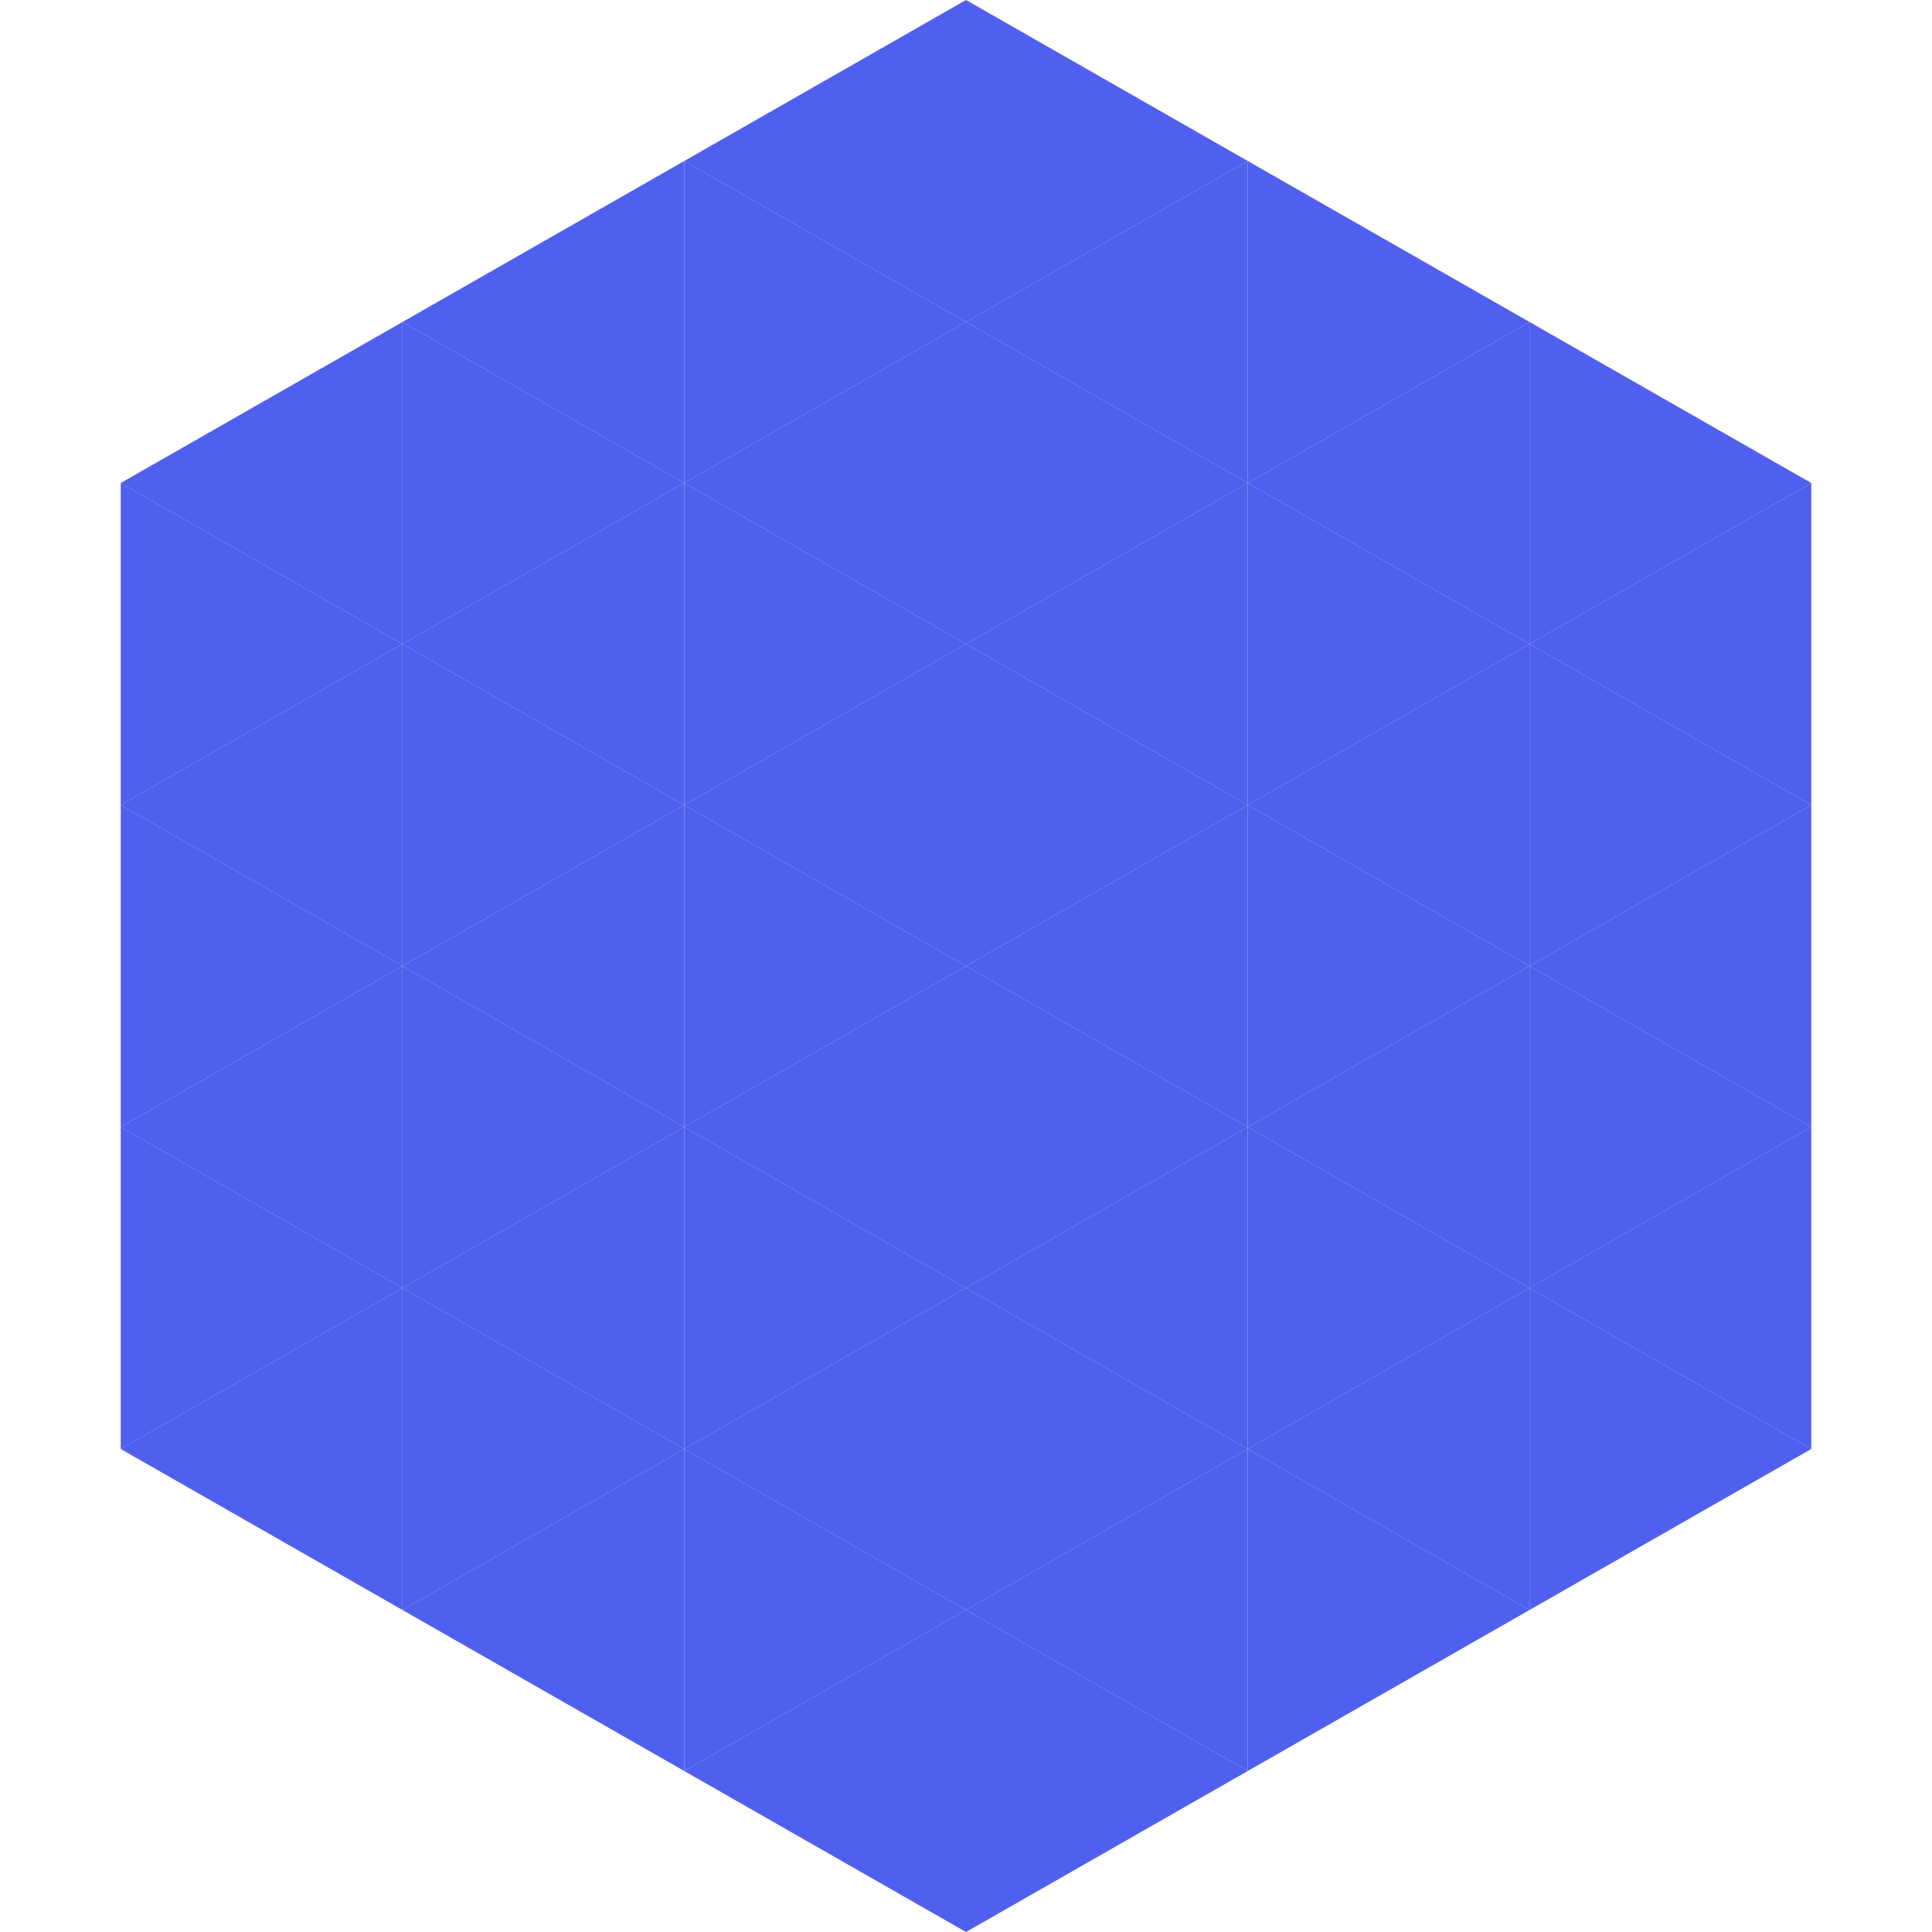
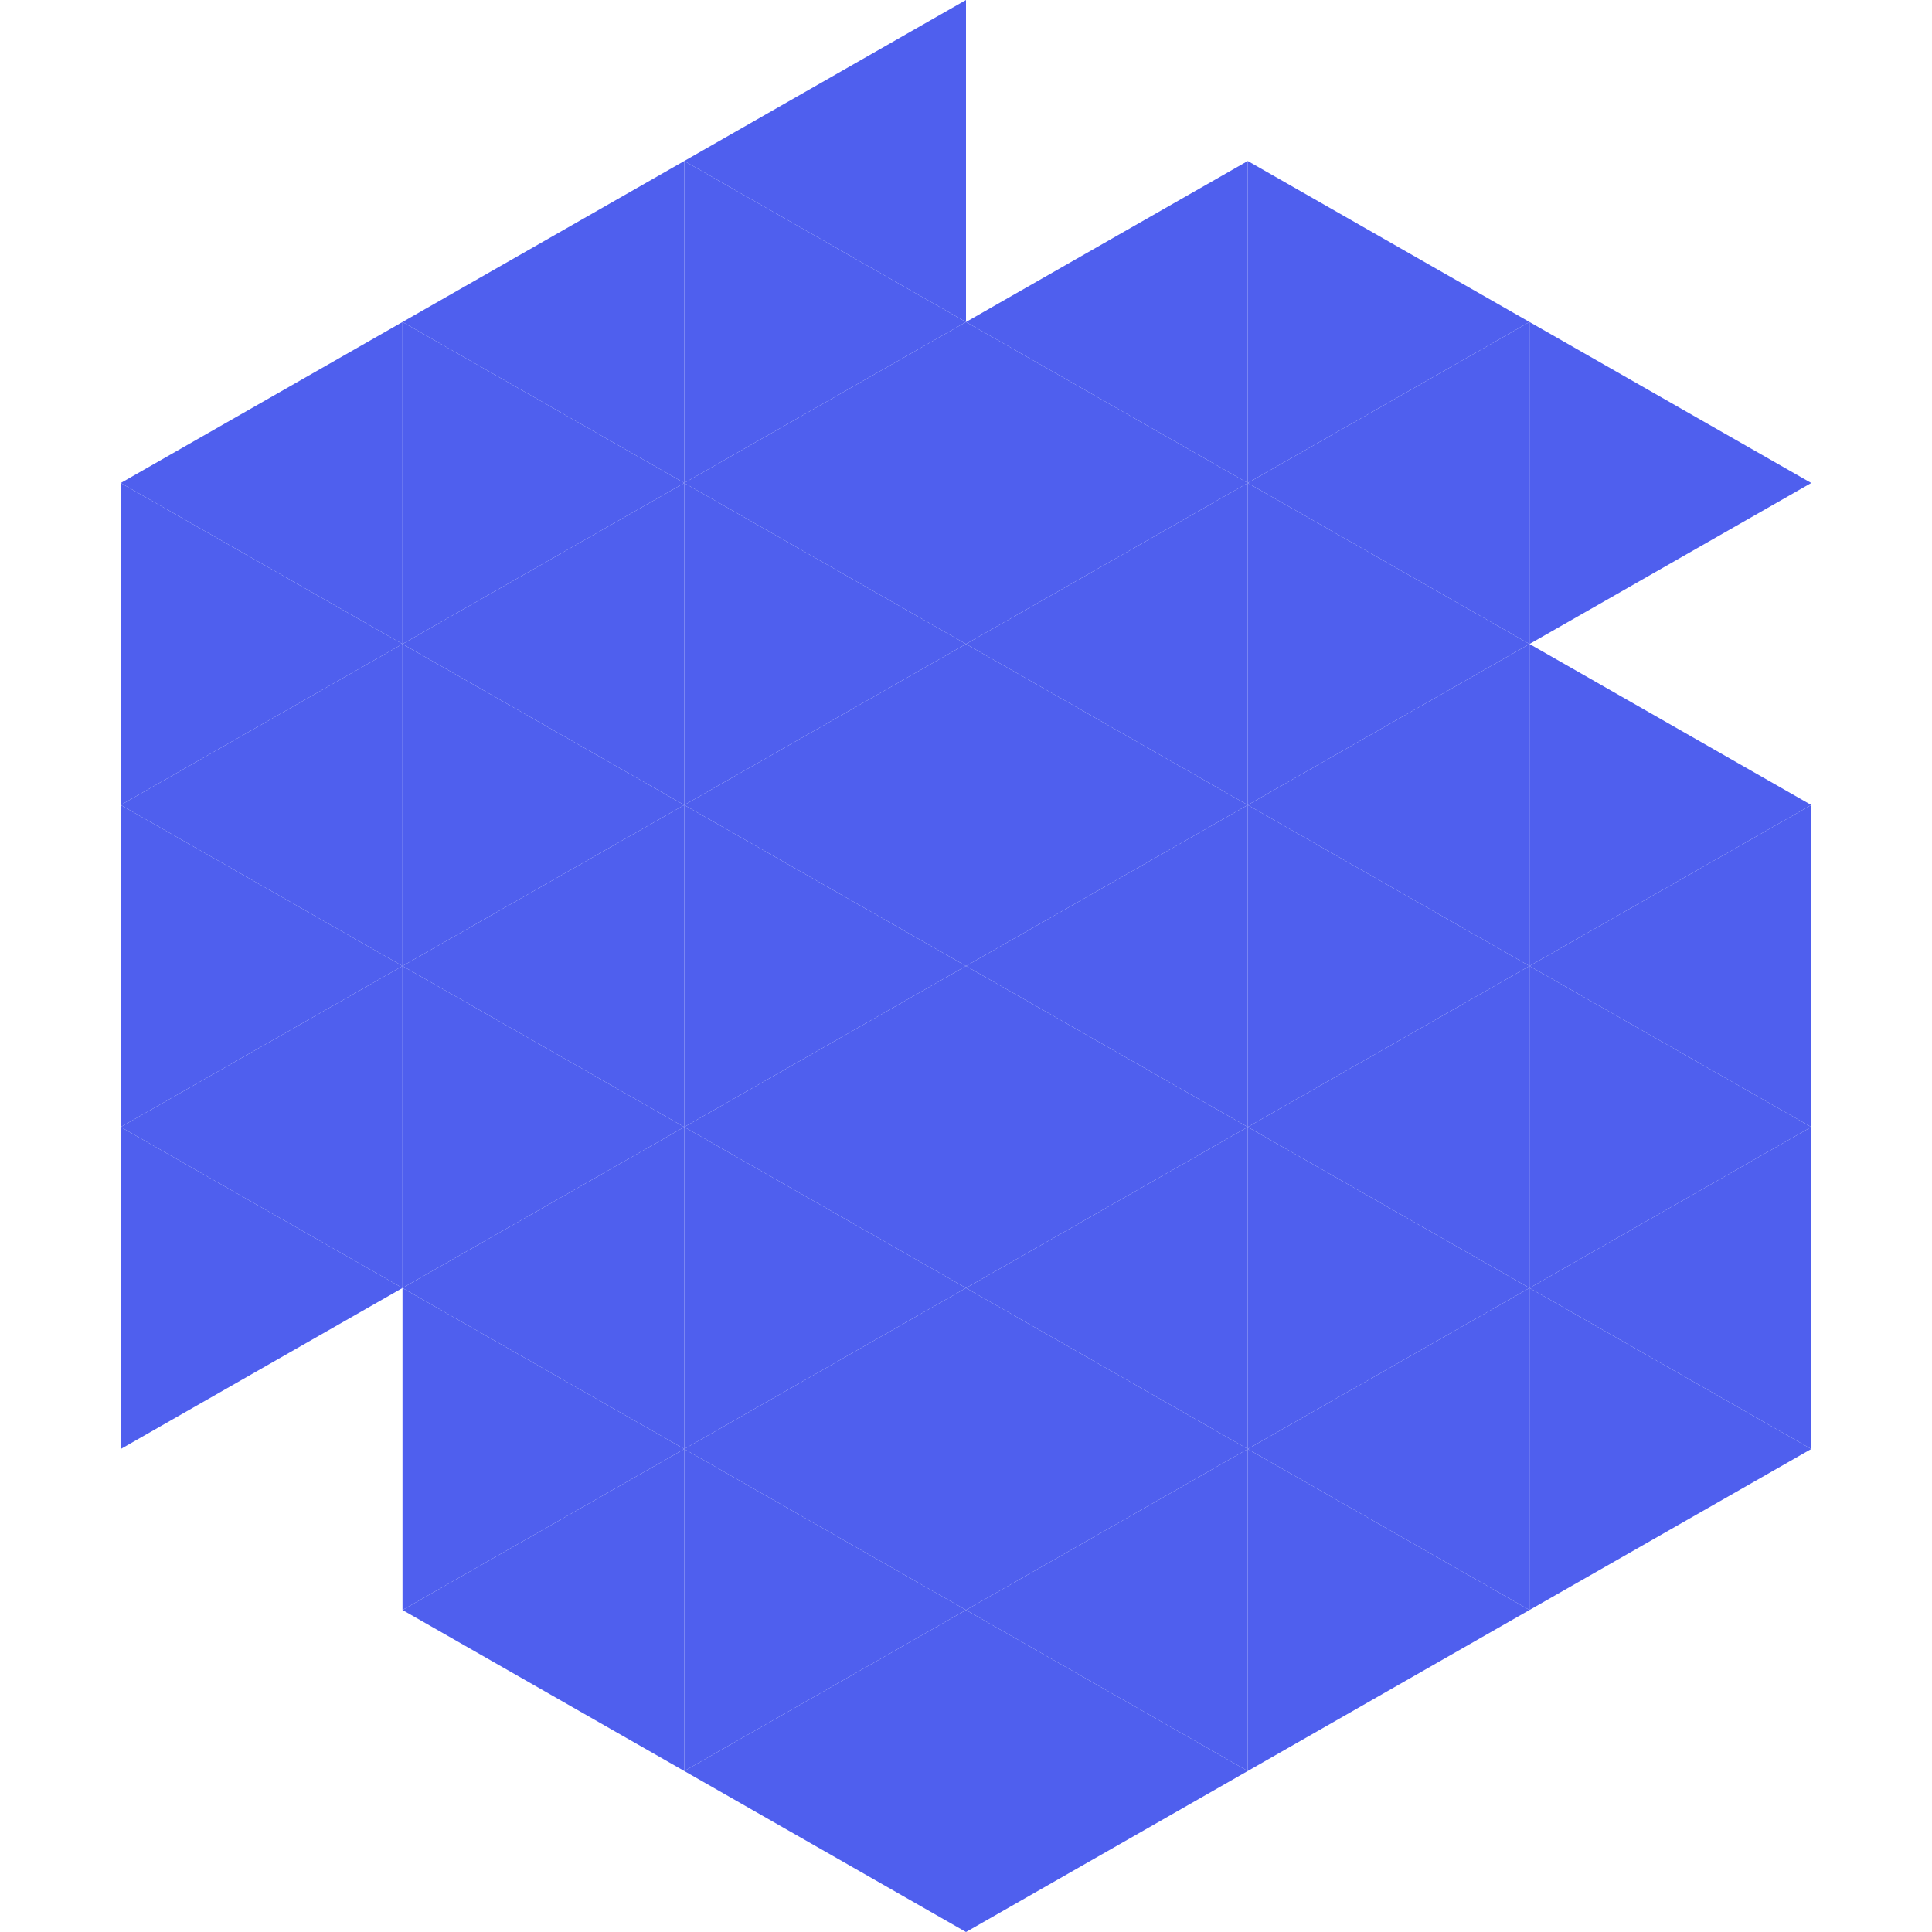
<svg xmlns="http://www.w3.org/2000/svg" width="240" height="240">
  <polygon points="50,40 15,60 50,80" style="fill:rgb(79,95,238)" />
  <polygon points="190,40 225,60 190,80" style="fill:rgb(79,95,238)" />
  <polygon points="15,60 50,80 15,100" style="fill:rgb(79,95,238)" />
-   <polygon points="225,60 190,80 225,100" style="fill:rgb(79,95,238)" />
  <polygon points="50,80 15,100 50,120" style="fill:rgb(79,95,238)" />
  <polygon points="190,80 225,100 190,120" style="fill:rgb(79,95,238)" />
  <polygon points="15,100 50,120 15,140" style="fill:rgb(79,95,238)" />
  <polygon points="225,100 190,120 225,140" style="fill:rgb(79,95,238)" />
  <polygon points="50,120 15,140 50,160" style="fill:rgb(79,95,238)" />
  <polygon points="190,120 225,140 190,160" style="fill:rgb(79,95,238)" />
  <polygon points="15,140 50,160 15,180" style="fill:rgb(79,95,238)" />
  <polygon points="225,140 190,160 225,180" style="fill:rgb(79,95,238)" />
-   <polygon points="50,160 15,180 50,200" style="fill:rgb(79,95,238)" />
  <polygon points="190,160 225,180 190,200" style="fill:rgb(79,95,238)" />
  <polygon points="15,180 50,200 15,220" style="fill:rgb(255,255,255); fill-opacity:0" />
  <polygon points="225,180 190,200 225,220" style="fill:rgb(255,255,255); fill-opacity:0" />
  <polygon points="50,0 85,20 50,40" style="fill:rgb(255,255,255); fill-opacity:0" />
  <polygon points="190,0 155,20 190,40" style="fill:rgb(255,255,255); fill-opacity:0" />
  <polygon points="85,20 50,40 85,60" style="fill:rgb(79,95,238)" />
  <polygon points="155,20 190,40 155,60" style="fill:rgb(79,95,238)" />
  <polygon points="50,40 85,60 50,80" style="fill:rgb(79,95,238)" />
  <polygon points="190,40 155,60 190,80" style="fill:rgb(79,95,238)" />
  <polygon points="85,60 50,80 85,100" style="fill:rgb(79,95,238)" />
  <polygon points="155,60 190,80 155,100" style="fill:rgb(79,95,238)" />
  <polygon points="50,80 85,100 50,120" style="fill:rgb(79,95,238)" />
  <polygon points="190,80 155,100 190,120" style="fill:rgb(79,95,238)" />
  <polygon points="85,100 50,120 85,140" style="fill:rgb(79,95,238)" />
  <polygon points="155,100 190,120 155,140" style="fill:rgb(79,95,238)" />
  <polygon points="50,120 85,140 50,160" style="fill:rgb(79,95,238)" />
  <polygon points="190,120 155,140 190,160" style="fill:rgb(79,95,238)" />
  <polygon points="85,140 50,160 85,180" style="fill:rgb(79,95,238)" />
  <polygon points="155,140 190,160 155,180" style="fill:rgb(79,95,238)" />
  <polygon points="50,160 85,180 50,200" style="fill:rgb(79,95,238)" />
  <polygon points="190,160 155,180 190,200" style="fill:rgb(79,95,238)" />
  <polygon points="85,180 50,200 85,220" style="fill:rgb(79,95,238)" />
  <polygon points="155,180 190,200 155,220" style="fill:rgb(79,95,238)" />
  <polygon points="120,0 85,20 120,40" style="fill:rgb(79,95,238)" />
-   <polygon points="120,0 155,20 120,40" style="fill:rgb(79,95,238)" />
  <polygon points="85,20 120,40 85,60" style="fill:rgb(79,95,238)" />
  <polygon points="155,20 120,40 155,60" style="fill:rgb(79,95,238)" />
  <polygon points="120,40 85,60 120,80" style="fill:rgb(79,95,238)" />
  <polygon points="120,40 155,60 120,80" style="fill:rgb(79,95,238)" />
  <polygon points="85,60 120,80 85,100" style="fill:rgb(79,95,238)" />
  <polygon points="155,60 120,80 155,100" style="fill:rgb(79,95,238)" />
  <polygon points="120,80 85,100 120,120" style="fill:rgb(79,95,238)" />
  <polygon points="120,80 155,100 120,120" style="fill:rgb(79,95,238)" />
  <polygon points="85,100 120,120 85,140" style="fill:rgb(79,95,238)" />
  <polygon points="155,100 120,120 155,140" style="fill:rgb(79,95,238)" />
  <polygon points="120,120 85,140 120,160" style="fill:rgb(79,95,238)" />
  <polygon points="120,120 155,140 120,160" style="fill:rgb(79,95,238)" />
  <polygon points="85,140 120,160 85,180" style="fill:rgb(79,95,238)" />
  <polygon points="155,140 120,160 155,180" style="fill:rgb(79,95,238)" />
  <polygon points="120,160 85,180 120,200" style="fill:rgb(79,95,238)" />
  <polygon points="120,160 155,180 120,200" style="fill:rgb(79,95,238)" />
  <polygon points="85,180 120,200 85,220" style="fill:rgb(79,95,238)" />
  <polygon points="155,180 120,200 155,220" style="fill:rgb(79,95,238)" />
  <polygon points="120,200 85,220 120,240" style="fill:rgb(79,95,238)" />
  <polygon points="120,200 155,220 120,240" style="fill:rgb(79,95,238)" />
  <polygon points="85,220 120,240 85,260" style="fill:rgb(255,255,255); fill-opacity:0" />
  <polygon points="155,220 120,240 155,260" style="fill:rgb(255,255,255); fill-opacity:0" />
</svg>